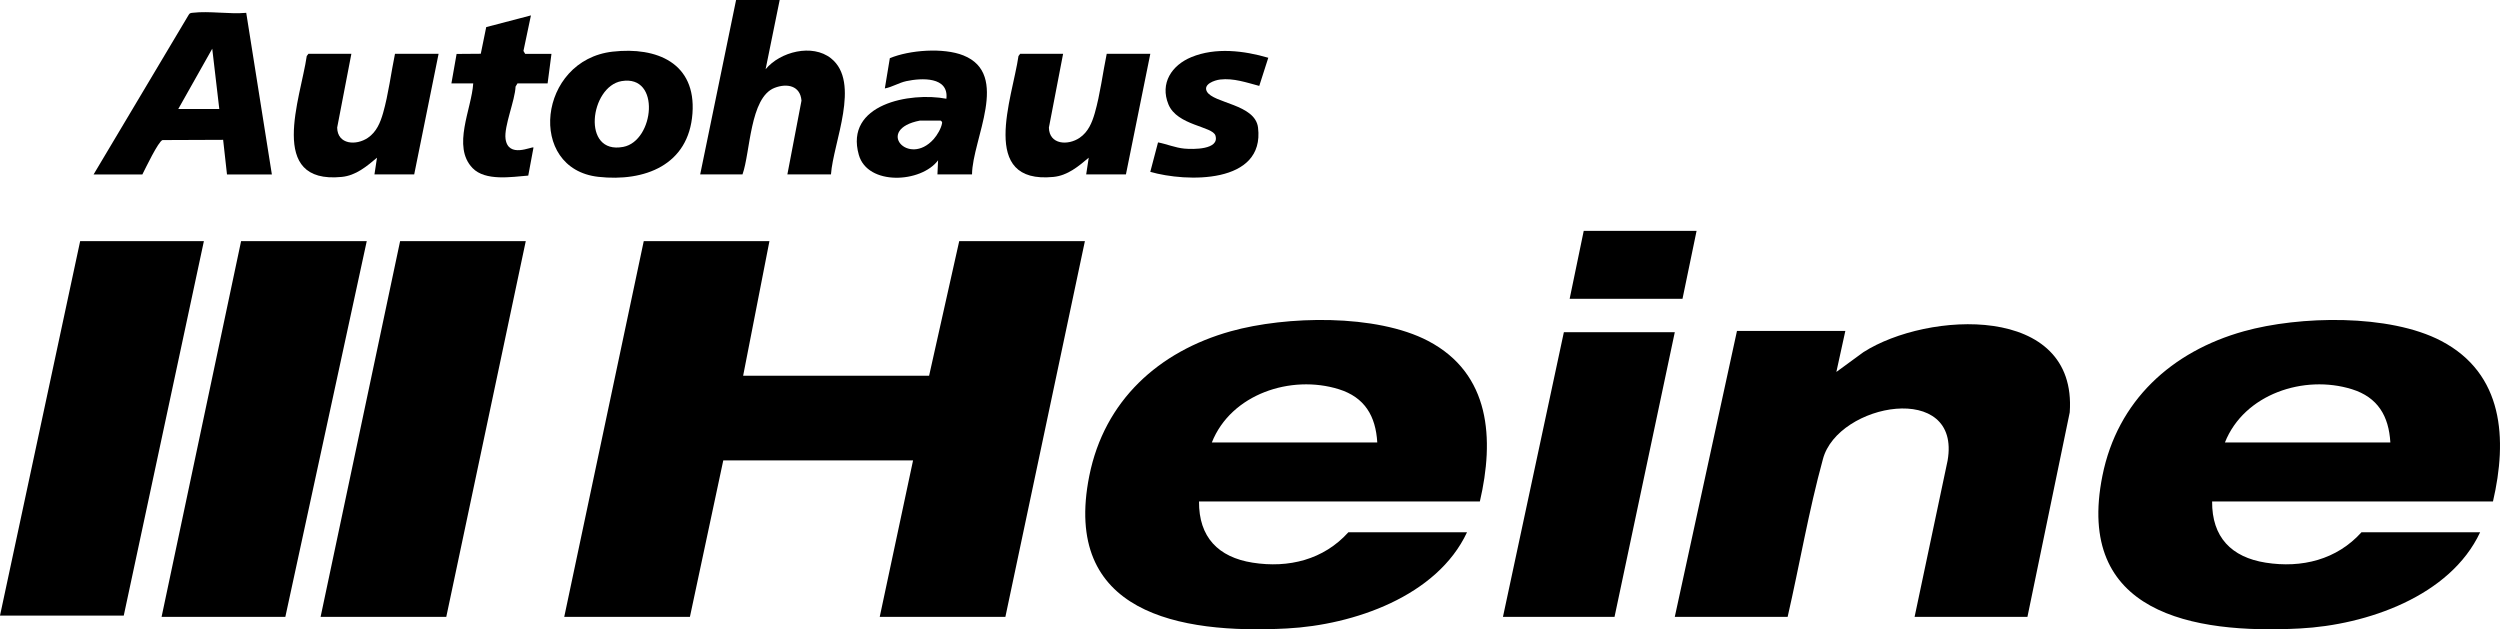
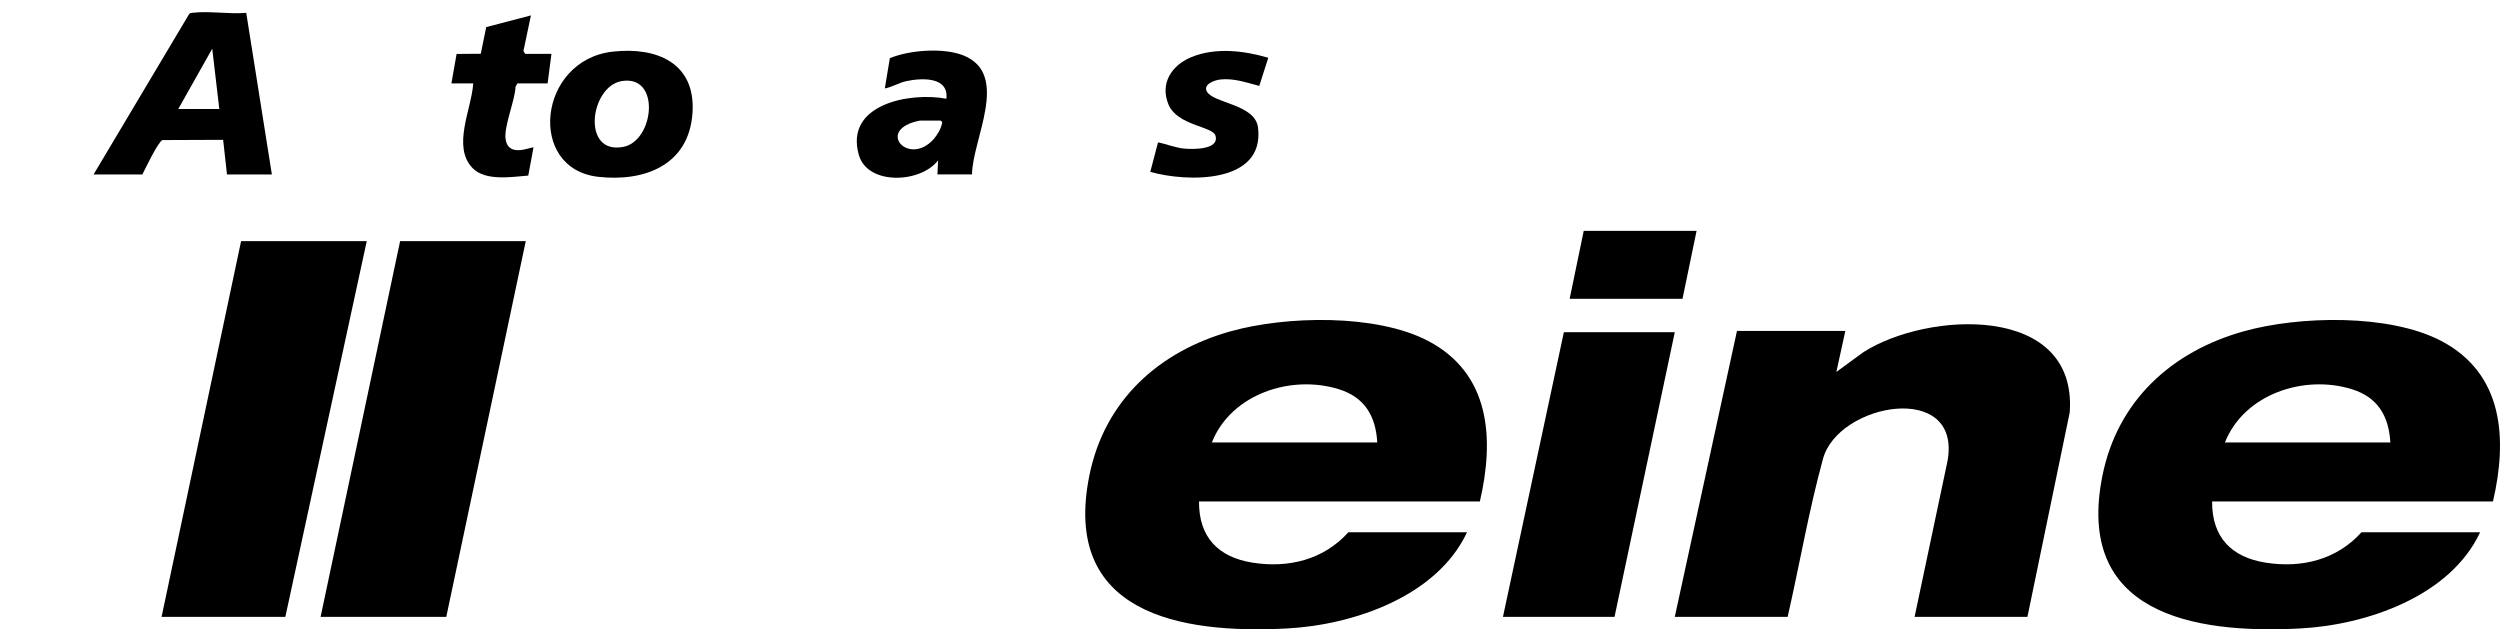
<svg xmlns="http://www.w3.org/2000/svg" id="uuid-0a7e7f46-147a-4359-b249-a7ca45847e1e" viewBox="0 0 935.29 235.43">
  <g id="uuid-4df2efea-7cef-4a19-b37d-18b12f15d463">
    <g>
-       <polygon points="287.86 90.2 278.02 140.58 347.59 140.58 358.86 90.2 405.88 90.2 376.13 230.78 329.12 230.78 341.59 172.25 270.59 172.25 258.11 230.78 211.09 230.78 240.84 90.2 287.86 90.2" />
      <path d="M553.64,187.6h-105.07c-.11,13.34,7.19,20.87,20.04,22.9,13.48,2.13,26.59-1.1,35.85-11.38h44.38c-11.2,23.99-42.47,34.69-67.39,36-40.28,2.13-84.22-5.76-73.92-57.13,5.63-28.1,25.92-46.52,52.93-54.06,20.75-5.79,54.41-6.56,73.83,3.62,23.39,12.27,24.78,36.73,19.35,60.06h0ZM515.26,165.53c-.58-9.9-4.7-16.9-14.39-19.92-17.88-5.56-40.3,1.79-47.5,19.92h61.89Z" />
      <path d="M932.66,187.6h-105.07c-.11,13.34,7.19,20.87,20.04,22.9,13.48,2.13,26.59-1.1,35.85-11.38h44.38c-11.2,23.99-42.47,34.69-67.39,36-40.28,2.13-84.22-5.76-73.92-57.13,5.63-28.1,25.92-46.52,52.93-54.06,20.75-5.79,54.41-6.56,73.83,3.62,23.39,12.27,24.78,36.73,19.35,60.06h0ZM894.27,165.53c-.58-9.9-4.7-16.9-14.39-19.92-17.88-5.56-40.3,1.79-47.5,19.92h61.89Z" />
      <path d="M758.5,230.78h-42.22l12.34-58.42c5.27-29.97-41.08-21.66-46.64-.58-5.32,19.4-8.7,39.38-13.2,59.01h-42.22l23.27-106.99h40.54l-3.36,15.35,10.11-7.39c23.88-15.3,80.1-18.36,77.2,22.51l-15.83,76.53v-.02Z" />
      <polygon points="137.21 90.2 106.75 230.78 60.45 230.78 90.2 90.2 137.21 90.2" />
      <polygon points="196.7 90.2 166.96 230.78 119.94 230.78 149.69 90.2 196.7 90.2" />
-       <polygon points="76.28 90.2 46.3 230.3 0 230.3 29.99 90.2 76.28 90.2" />
      <polygon points="626.57 124.27 604.02 230.78 562.28 230.78 585.07 124.27 626.57 124.27" />
      <path d="M35.02,65.25L70.58,5.57c.36-.73.9-.72,1.6-.8,6.12-.72,13.66.6,19.94.03l9.59,60.46h-16.79l-1.44-12.95-22.69.09c-1.56.48-6.46,10.77-7.53,12.86h-18.24ZM66.69,40.78h15.35l-2.64-22.56-12.71,22.56Z" />
-       <path d="M291.69,0l-5.27,25.91c5.43-6.57,17.46-9.66,24.47-4.09,11.26,8.95.79,31.58-.01,43.43h-16.31l5.28-27.6c-.45-5.63-5.42-6.59-10.07-4.78-9.29,3.6-9.04,24.12-12,32.38h-15.83L275.38,0h16.31Z" />
      <path d="M229.22,19.32c16.53-1.87,31.22,4.27,29.84,23.13-1.41,19.35-17.9,25.63-35.2,23.71-26.88-2.99-22.6-43.68,5.36-46.84ZM232.56,30.34c-11.82,1.99-15.16,27.65.63,24.61,11.58-2.22,14.15-27.1-.63-24.61Z" />
-       <path d="M131.45,20.15l-5.31,27.59c.12,6.38,7.11,6.82,11.52,3.8,3.19-2.18,4.62-5.65,5.65-9.23,2.01-6.99,2.98-15,4.46-22.17h16.31l-9.12,45.1h-14.87l.95-6.24c-3.9,3.27-7.87,6.66-13.19,7.19-28.14,2.8-15.32-29.6-13.09-45.23l.62-.82h16.07,0Z" />
-       <path d="M397.72,20.15l-5.31,27.59c.12,6.38,7.11,6.82,11.52,3.8,3.19-2.18,4.62-5.65,5.65-9.23,2.01-6.99,2.98-15,4.46-22.17h16.31l-9.12,45.1h-14.87l.95-6.24c-3.9,3.27-7.87,6.66-13.19,7.19-28.14,2.8-15.32-29.6-13.09-45.23l.62-.82h16.07Z" />
      <path d="M363.66,65.25h-12.95l.24-5.28c-6.33,8.5-26.35,9.57-29.65-2.02-5.4-19,19.14-23.59,32.76-21.01.94-8.33-9.3-7.8-14.98-6.59-2.79.6-5.26,2.21-8.05,2.74l1.87-11.32c7.39-3.08,20.1-4.01,27.52-1.04,17.64,7.07,3.33,31.4,3.23,44.51h.01ZM344.23,45.1c-17.07,3.24-4.35,17.47,5.05,6.97,1.33-1.49,2.83-4.01,3.16-5.97.1-.61-.14-.61-.53-.99h-7.68Z" />
      <path d="M474.49,21.6l-3.38,10.54c-4.76-1.25-9.58-2.97-14.62-2.39-2.15.25-6.44,1.76-4.99,4.47,2.4,4.47,18.08,4.7,19.15,13.51,2.6,21.28-26.92,20.42-40.31,16.56l2.9-11.02c3.31.64,6.47,2.02,9.88,2.33,3.14.28,13.2.48,11.6-4.87-1.05-3.52-14.33-3.72-17.59-11.68-3.24-7.91,1.23-14.65,8.58-17.68,9.05-3.73,19.65-2.43,28.78.24h0Z" />
      <path d="M168.88,31.19l1.94-11.01,9.05-.07,2.03-9.97,16.73-4.38-2.8,13.3.64,1.09h9.84l-1.44,11.04h-11.27l-.72,1.2c-.19,5.16-4.37,14.85-3.75,19.54.99,7.44,9.82,2.77,10.46,3.25l-1.96,10.51c-6.24.49-16.05,2.15-20.85-2.82-7.78-8.07-.3-22.16.26-31.68h-8.16,0Z" />
      <polygon points="634.72 86.36 629.45 111.79 587.23 111.79 592.5 86.36 634.72 86.36" />
    </g>
  </g>
</svg>